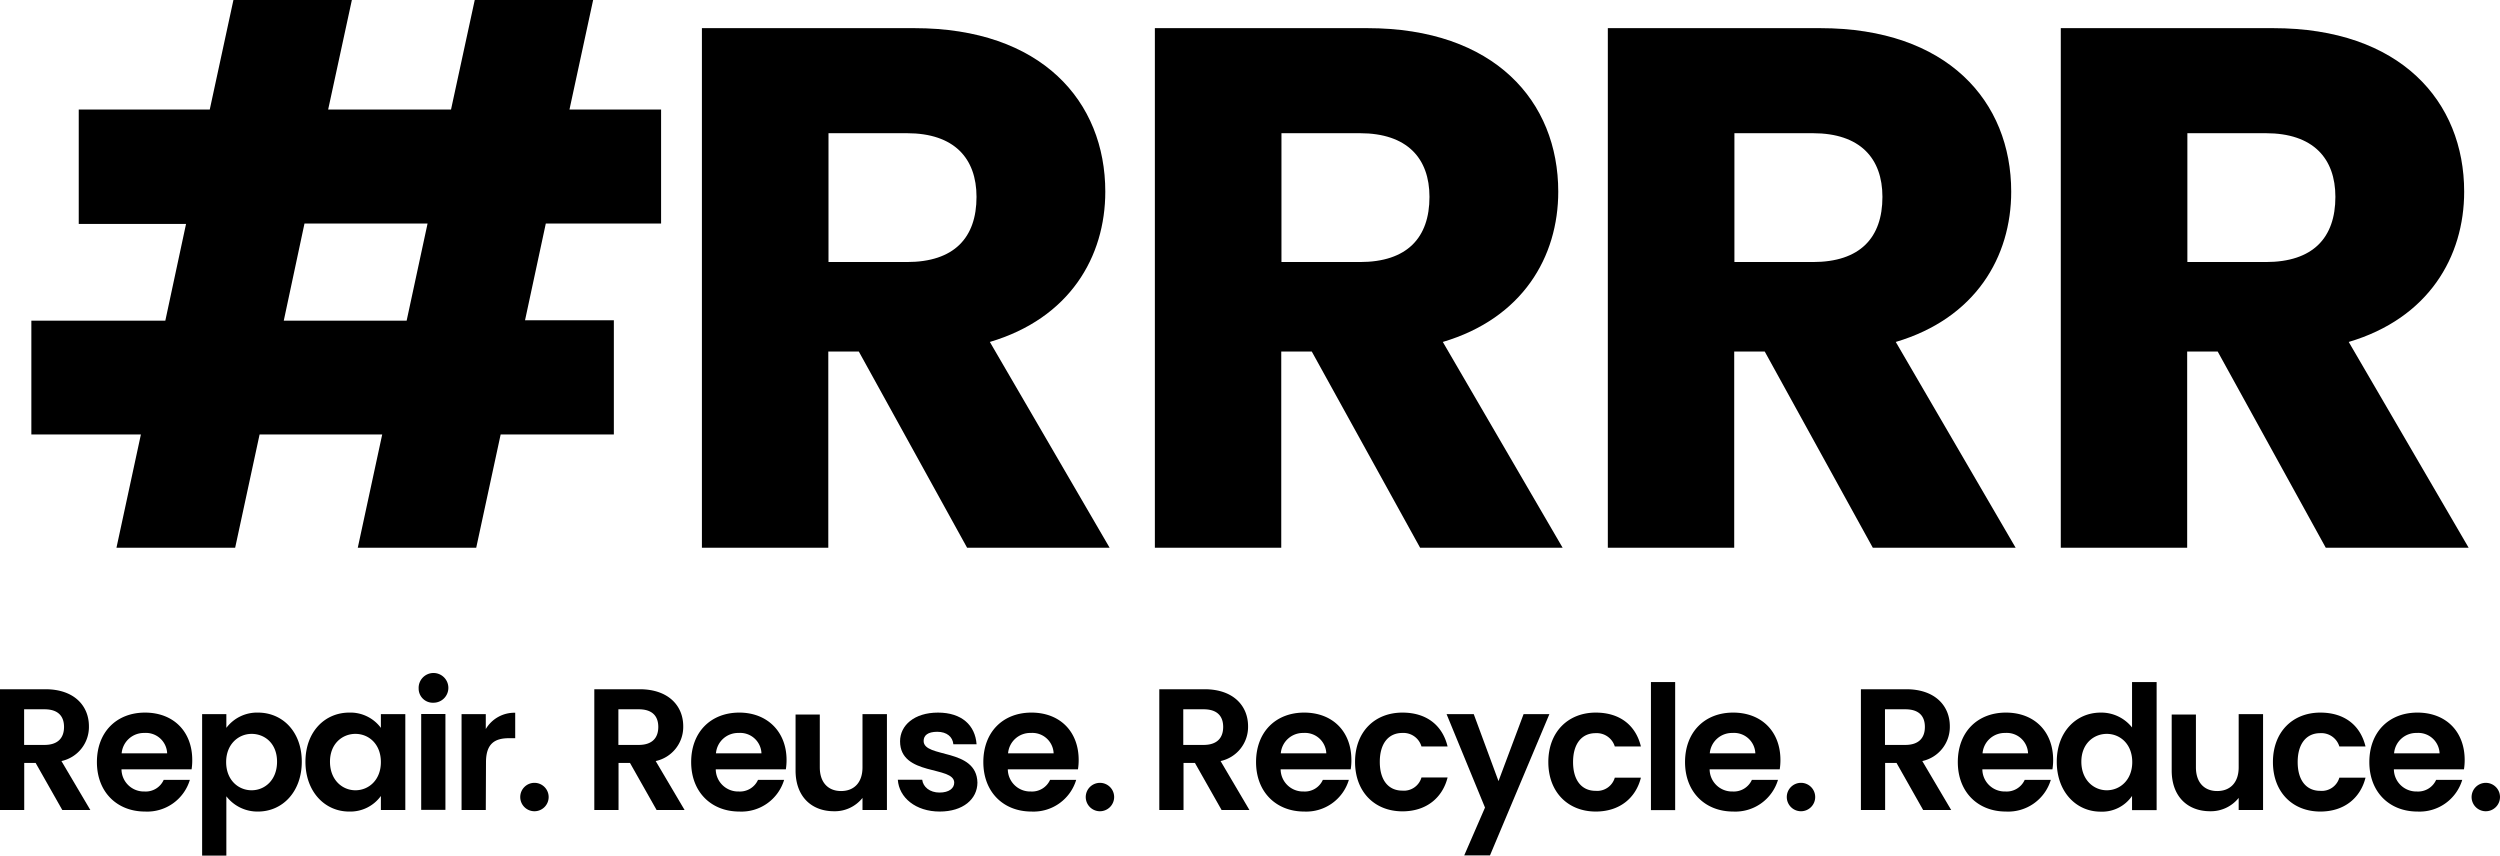
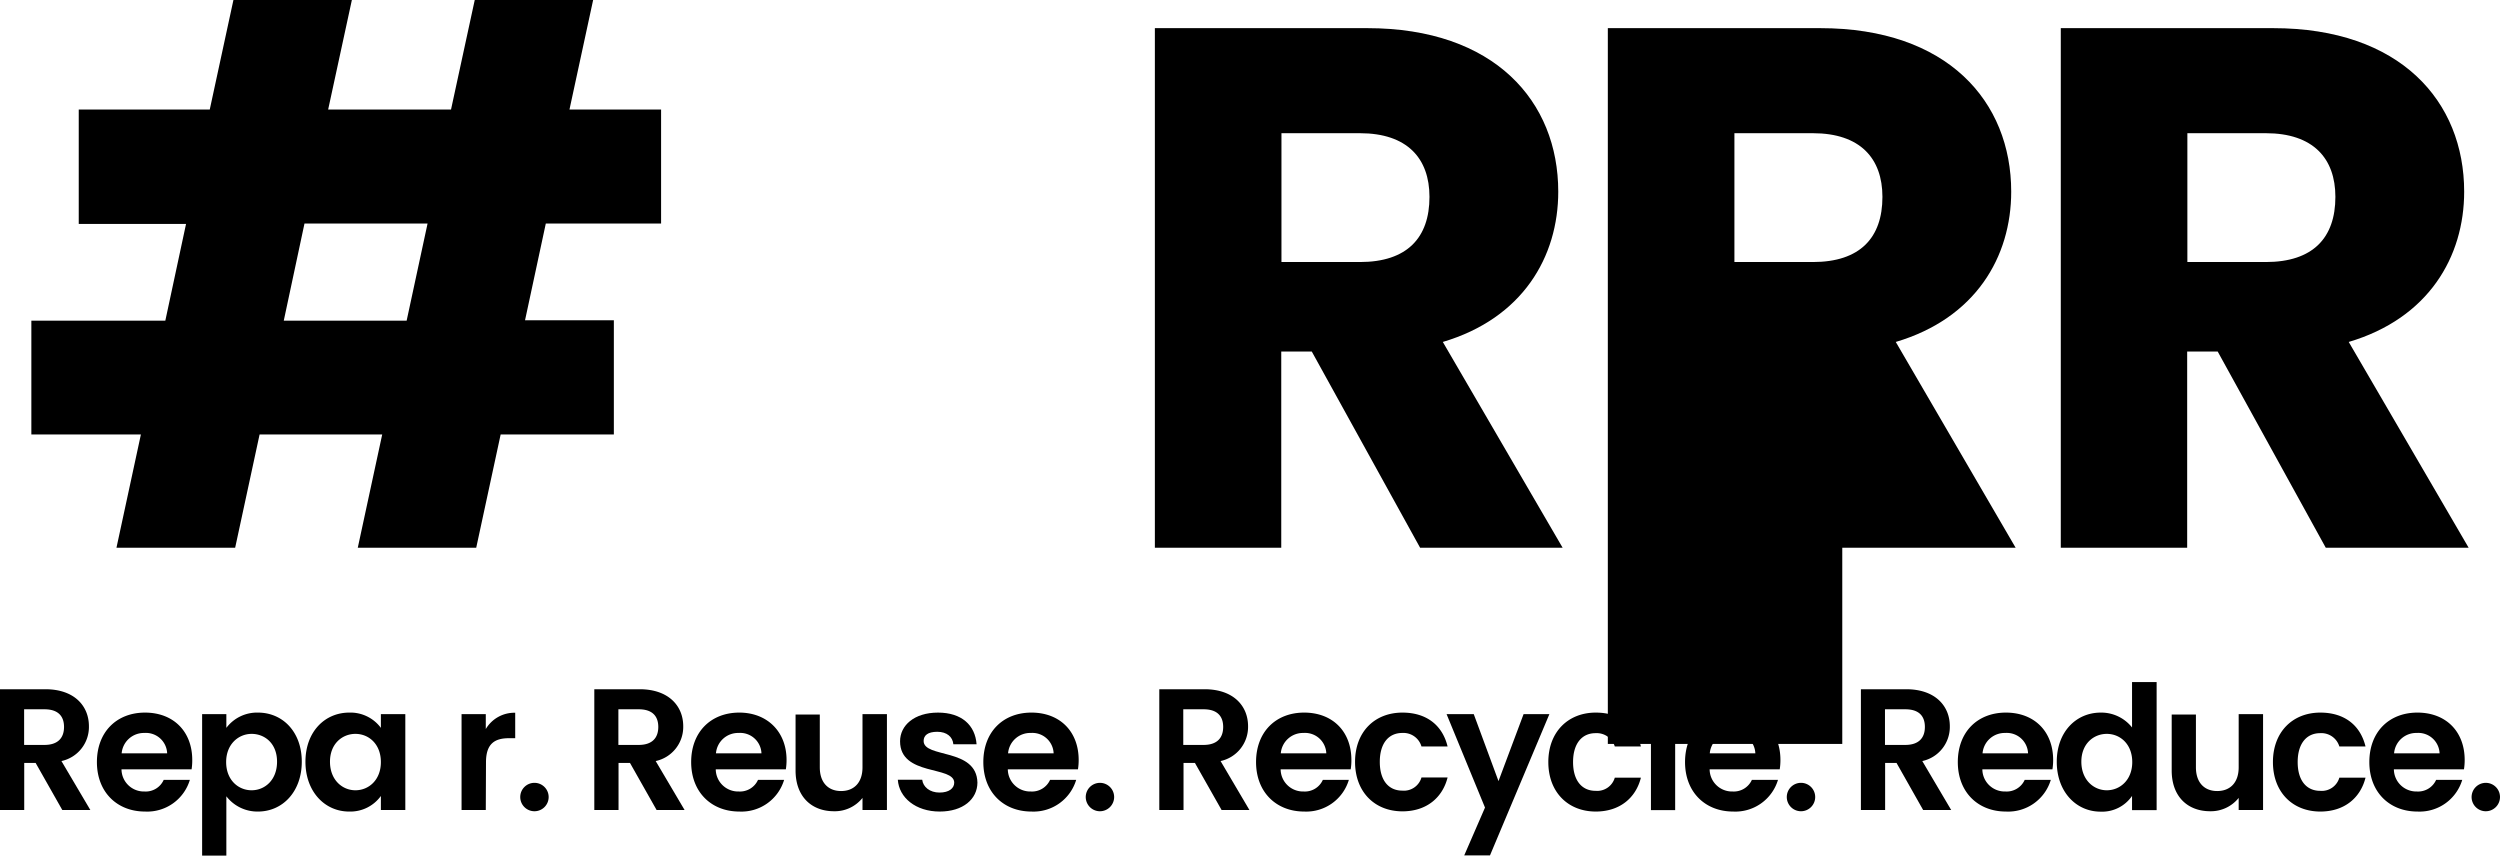
<svg xmlns="http://www.w3.org/2000/svg" viewBox="0 0 491.16 168.11">
  <g id="Calque_2" data-name="Calque 2">
    <g id="logo">
      <path d="M75.09,85.36H51l-4.8,22.25H22.88l4.8-22.25H6.16V63H32.48l4.07-19H15.47V21.52H41.21L45.86,0H69.13L64.47,21.52H88.61L93.27,0h23.26l-4.65,21.52h18v22.4H107.23l-4.08,19H120.6V85.36H98.36l-4.8,22.25H70.29ZM84,43.92H59.82L55.75,63H79.89Z" />
-       <path d="M179.64,5.53c25,0,37.51,14.39,37.51,32.13,0,12.8-7,24.87-22.68,29.52L218,107.61H190L168.73,69.07h-6v38.54H137.9V5.53Zm-1.46,20.64H162.77V51.48h15.41c9.31,0,13.67-4.8,13.67-12.8C191.85,31.12,187.49,26.17,178.18,26.17Z" />
      <path d="M268.63,5.53c25,0,37.51,14.39,37.51,32.13,0,12.8-7,24.87-22.68,29.52L307,107.61H279L257.72,69.07h-6v38.54H226.89V5.53Zm-1.46,20.64H251.76V51.48h15.41c9.31,0,13.67-4.8,13.67-12.8C280.84,31.12,276.48,26.17,267.17,26.17Z" />
-       <path d="M357.61,5.53c25,0,37.52,14.39,37.52,32.13,0,12.8-7,24.87-22.68,29.52L396,107.61H367.94L346.71,69.07h-6v38.54H315.88V5.53Zm-1.45,20.64H340.75V51.48h15.41c9.31,0,13.67-4.8,13.67-12.8C369.83,31.12,365.47,26.17,356.16,26.17Z" />
+       <path d="M357.61,5.53c25,0,37.52,14.39,37.52,32.13,0,12.8-7,24.87-22.68,29.52L396,107.61H367.94h-6v38.54H315.88V5.53Zm-1.45,20.64H340.75V51.48h15.41c9.31,0,13.67-4.8,13.67-12.8C369.83,31.12,365.47,26.17,356.16,26.17Z" />
      <path d="M446.6,5.53c25,0,37.52,14.39,37.52,32.13,0,12.8-7,24.87-22.68,29.52L485,107.61H456.93L435.7,69.07h-6v38.54H404.87V5.53Zm-1.45,20.64H429.74V51.48h15.41c9.31,0,13.67-4.8,13.67-12.8C458.82,31.12,454.46,26.17,445.15,26.17Z" />
      <path d="M8.91,135.41c5.71,0,8.56,3.3,8.56,7.27a6.85,6.85,0,0,1-5.4,6.84l5.68,9.62H12.24L7,149.89H4.76v9.25H0V135.41Zm-.17,3.94h-4v7h4c2.65,0,3.84-1.39,3.84-3.53S11.39,139.35,8.74,139.35Z" />
      <path d="M28.49,159.44c-5.47,0-9.45-3.8-9.45-9.72S22.92,140,28.49,140s9.28,3.7,9.28,9.31a11.31,11.31,0,0,1-.13,1.84H23.87a4.4,4.4,0,0,0,4.52,4.35,3.87,3.87,0,0,0,3.77-2.28H37.3A8.75,8.75,0,0,1,28.49,159.44ZM23.9,148h8.94a4.18,4.18,0,0,0-4.48-4A4.38,4.38,0,0,0,23.9,148Z" />
      <path d="M50.69,140c4.83,0,8.6,3.77,8.6,9.65s-3.77,9.79-8.6,9.79a7.69,7.69,0,0,1-6.22-3v11.66H39.71V140.3h4.76V143A7.54,7.54,0,0,1,50.69,140Zm-1.26,4.18c-2.55,0-5,2-5,5.54s2.41,5.54,5,5.54,5-2,5-5.61S52,144.18,49.43,144.18Z" />
      <path d="M68.61,140a7.45,7.45,0,0,1,6.22,3V140.3h4.8v18.84h-4.8v-2.76a7.4,7.4,0,0,1-6.25,3.06c-4.76,0-8.57-3.9-8.57-9.79S63.82,140,68.61,140Zm1.22,4.18c-2.55,0-5,1.9-5,5.47s2.41,5.61,5,5.61,5-2,5-5.54S72.45,144.18,69.83,144.18Z" />
-       <path d="M82.25,135.27a2.92,2.92,0,1,1,2.92,2.79A2.78,2.78,0,0,1,82.25,135.27Zm.5,5h4.76v18.84H82.75Z" />
      <path d="M95.44,159.14H90.68V140.3h4.76v2.93a6.53,6.53,0,0,1,5.78-3.2v5H100c-2.82,0-4.52,1.09-4.52,4.73Z" />
      <path d="M105,159.38a2.79,2.79,0,1,1,0-5.58,2.79,2.79,0,1,1,0,5.58Z" />
      <path d="M125.66,135.41c5.71,0,8.57,3.3,8.57,7.27a6.86,6.86,0,0,1-5.41,6.84l5.68,9.62H129l-5.23-9.25h-2.25v9.25h-4.76V135.41Zm-.17,3.94h-4v7h4c2.65,0,3.84-1.39,3.84-3.53S128.14,139.35,125.49,139.35Z" />
      <path d="M145.25,159.44c-5.48,0-9.46-3.8-9.46-9.72s3.88-9.72,9.46-9.72c5.43,0,9.28,3.7,9.28,9.31a11.32,11.32,0,0,1-.14,1.84H140.62a4.4,4.4,0,0,0,4.52,4.35,3.89,3.89,0,0,0,3.78-2.28h5.13A8.75,8.75,0,0,1,145.25,159.44ZM140.66,148h8.94a4.18,4.18,0,0,0-4.49-4A4.36,4.36,0,0,0,140.66,148Z" />
      <path d="M174.25,159.14h-4.8v-2.38a6.94,6.94,0,0,1-5.61,2.62c-4.38,0-7.54-2.86-7.54-8v-11h4.76v10.37c0,3,1.66,4.66,4.18,4.66s4.21-1.63,4.21-4.66V140.3h4.8Z" />
      <path d="M184.62,159.44c-4.73,0-8-2.75-8.23-6.25h4.79c.17,1.43,1.5,2.52,3.4,2.52s2.89-.86,2.89-1.94c0-3.37-10.64-1.23-10.64-8.13,0-3.13,2.79-5.64,7.45-5.64s7.31,2.48,7.58,6.22H187.3c-.13-1.46-1.29-2.45-3.16-2.45s-2.68.72-2.68,1.8c0,3.44,10.43,1.3,10.57,8.2C192,157,189.21,159.44,184.62,159.44Z" />
      <path d="M202.64,159.44c-5.48,0-9.45-3.8-9.45-9.72s3.87-9.72,9.45-9.72,9.28,3.7,9.28,9.31a11.32,11.32,0,0,1-.14,1.84H198a4.4,4.4,0,0,0,4.52,4.35,3.89,3.89,0,0,0,3.78-2.28h5.13A8.75,8.75,0,0,1,202.64,159.44ZM198.05,148H207a4.18,4.18,0,0,0-4.49-4A4.36,4.36,0,0,0,198.05,148Z" />
      <path d="M216,159.38a2.79,2.79,0,1,1,2.89-2.79A2.8,2.8,0,0,1,216,159.38Z" />
      <path d="M236.64,135.41c5.71,0,8.56,3.3,8.56,7.27a6.86,6.86,0,0,1-5.4,6.84l5.67,9.62H240l-5.24-9.25h-2.24v9.25h-4.76V135.41Zm-.17,3.94h-4v7h4c2.65,0,3.84-1.39,3.84-3.53S239.12,139.35,236.47,139.35Z" />
      <path d="M256.22,159.44c-5.47,0-9.45-3.8-9.45-9.72s3.87-9.72,9.45-9.72,9.28,3.7,9.28,9.31a10.3,10.3,0,0,1-.14,1.84H251.6a4.4,4.4,0,0,0,4.52,4.35,3.87,3.87,0,0,0,3.77-2.28H265A8.74,8.74,0,0,1,256.22,159.44ZM251.63,148h8.94a4.18,4.18,0,0,0-4.49-4A4.37,4.37,0,0,0,251.63,148Z" />
      <path d="M275.53,140c4.69,0,7.85,2.45,8.87,6.66h-5.13A3.69,3.69,0,0,0,275.5,144c-2.66,0-4.42,2-4.42,5.68s1.76,5.65,4.42,5.65a3.59,3.59,0,0,0,3.77-2.59h5.13c-1,4-4.18,6.66-8.87,6.66-5.44,0-9.31-3.8-9.31-9.72S270.09,140,275.53,140Z" />
      <path d="M299.33,140.3h5.07l-11.67,27.75h-5.06l4.08-9.39L284.2,140.3h5.34l4.86,13.16Z" />
      <path d="M313.51,140c4.69,0,7.85,2.45,8.87,6.66h-5.13a3.71,3.71,0,0,0-3.78-2.62c-2.65,0-4.42,2-4.42,5.68s1.77,5.65,4.42,5.65a3.6,3.6,0,0,0,3.78-2.59h5.13c-1,4-4.18,6.66-8.87,6.66-5.44,0-9.32-3.8-9.32-9.72S308.07,140,313.51,140Z" />
      <path d="M324.35,134h4.76v25.16h-4.76Z" />
      <path d="M340.5,159.44c-5.47,0-9.45-3.8-9.45-9.72s3.88-9.72,9.45-9.72,9.29,3.7,9.29,9.31a11.32,11.32,0,0,1-.14,1.84H335.88a4.4,4.4,0,0,0,4.52,4.35,3.9,3.9,0,0,0,3.78-2.28h5.13A8.75,8.75,0,0,1,340.5,159.44ZM335.91,148h8.95a4.18,4.18,0,0,0-4.49-4A4.38,4.38,0,0,0,335.91,148Z" />
      <path d="M353.83,159.38a2.79,2.79,0,1,1,0-5.58,2.79,2.79,0,1,1,0,5.58Z" />
      <path d="M374.5,135.41c5.71,0,8.57,3.3,8.57,7.27a6.86,6.86,0,0,1-5.41,6.84l5.68,9.62h-5.51l-5.23-9.25h-2.24v9.25H365.6V135.41Zm-.17,3.94h-4v7h4c2.65,0,3.84-1.39,3.84-3.53S377,139.35,374.33,139.35Z" />
      <path d="M394.09,159.44c-5.48,0-9.45-3.8-9.45-9.72s3.87-9.72,9.45-9.72,9.28,3.7,9.28,9.31a11.32,11.32,0,0,1-.14,1.84H389.46A4.4,4.4,0,0,0,394,155.5a3.89,3.89,0,0,0,3.78-2.28h5.13A8.75,8.75,0,0,1,394.09,159.44ZM389.5,148h8.94a4.18,4.18,0,0,0-4.49-4A4.36,4.36,0,0,0,389.5,148Z" />
      <path d="M412.72,140a7.71,7.71,0,0,1,6.15,2.92V134h4.83v25.16h-4.83v-2.79a7.12,7.12,0,0,1-6.19,3.09c-4.79,0-8.6-3.9-8.6-9.79S407.89,140,412.72,140Zm1.19,4.18c-2.55,0-5,1.9-5,5.47s2.42,5.61,5,5.61,5-2,5-5.54S416.53,144.18,413.91,144.18Z" />
      <path d="M444.61,159.14h-4.79v-2.38a7,7,0,0,1-5.61,2.62c-4.39,0-7.55-2.86-7.55-8v-11h4.76v10.37c0,3,1.66,4.66,4.18,4.66s4.22-1.63,4.22-4.66V140.3h4.79Z" />
      <path d="M455.86,140c4.7,0,7.86,2.45,8.88,6.66H459.6a3.69,3.69,0,0,0-3.77-2.62c-2.65,0-4.42,2-4.42,5.68s1.77,5.65,4.42,5.65a3.59,3.59,0,0,0,3.77-2.59h5.14c-1,4-4.18,6.66-8.88,6.66-5.44,0-9.31-3.8-9.31-9.72S450.42,140,455.86,140Z" />
      <path d="M474.94,159.44c-5.48,0-9.45-3.8-9.45-9.72s3.87-9.72,9.45-9.72,9.28,3.7,9.28,9.31a11.32,11.32,0,0,1-.14,1.84H470.31a4.41,4.41,0,0,0,4.52,4.35,3.88,3.88,0,0,0,3.78-2.28h5.13A8.75,8.75,0,0,1,474.94,159.44ZM470.35,148h8.94a4.18,4.18,0,0,0-4.49-4A4.36,4.36,0,0,0,470.35,148Z" />
      <path d="M488.27,159.38a2.79,2.79,0,1,1,2.89-2.79A2.8,2.8,0,0,1,488.27,159.38Z" />
    </g>
  </g>
</svg>